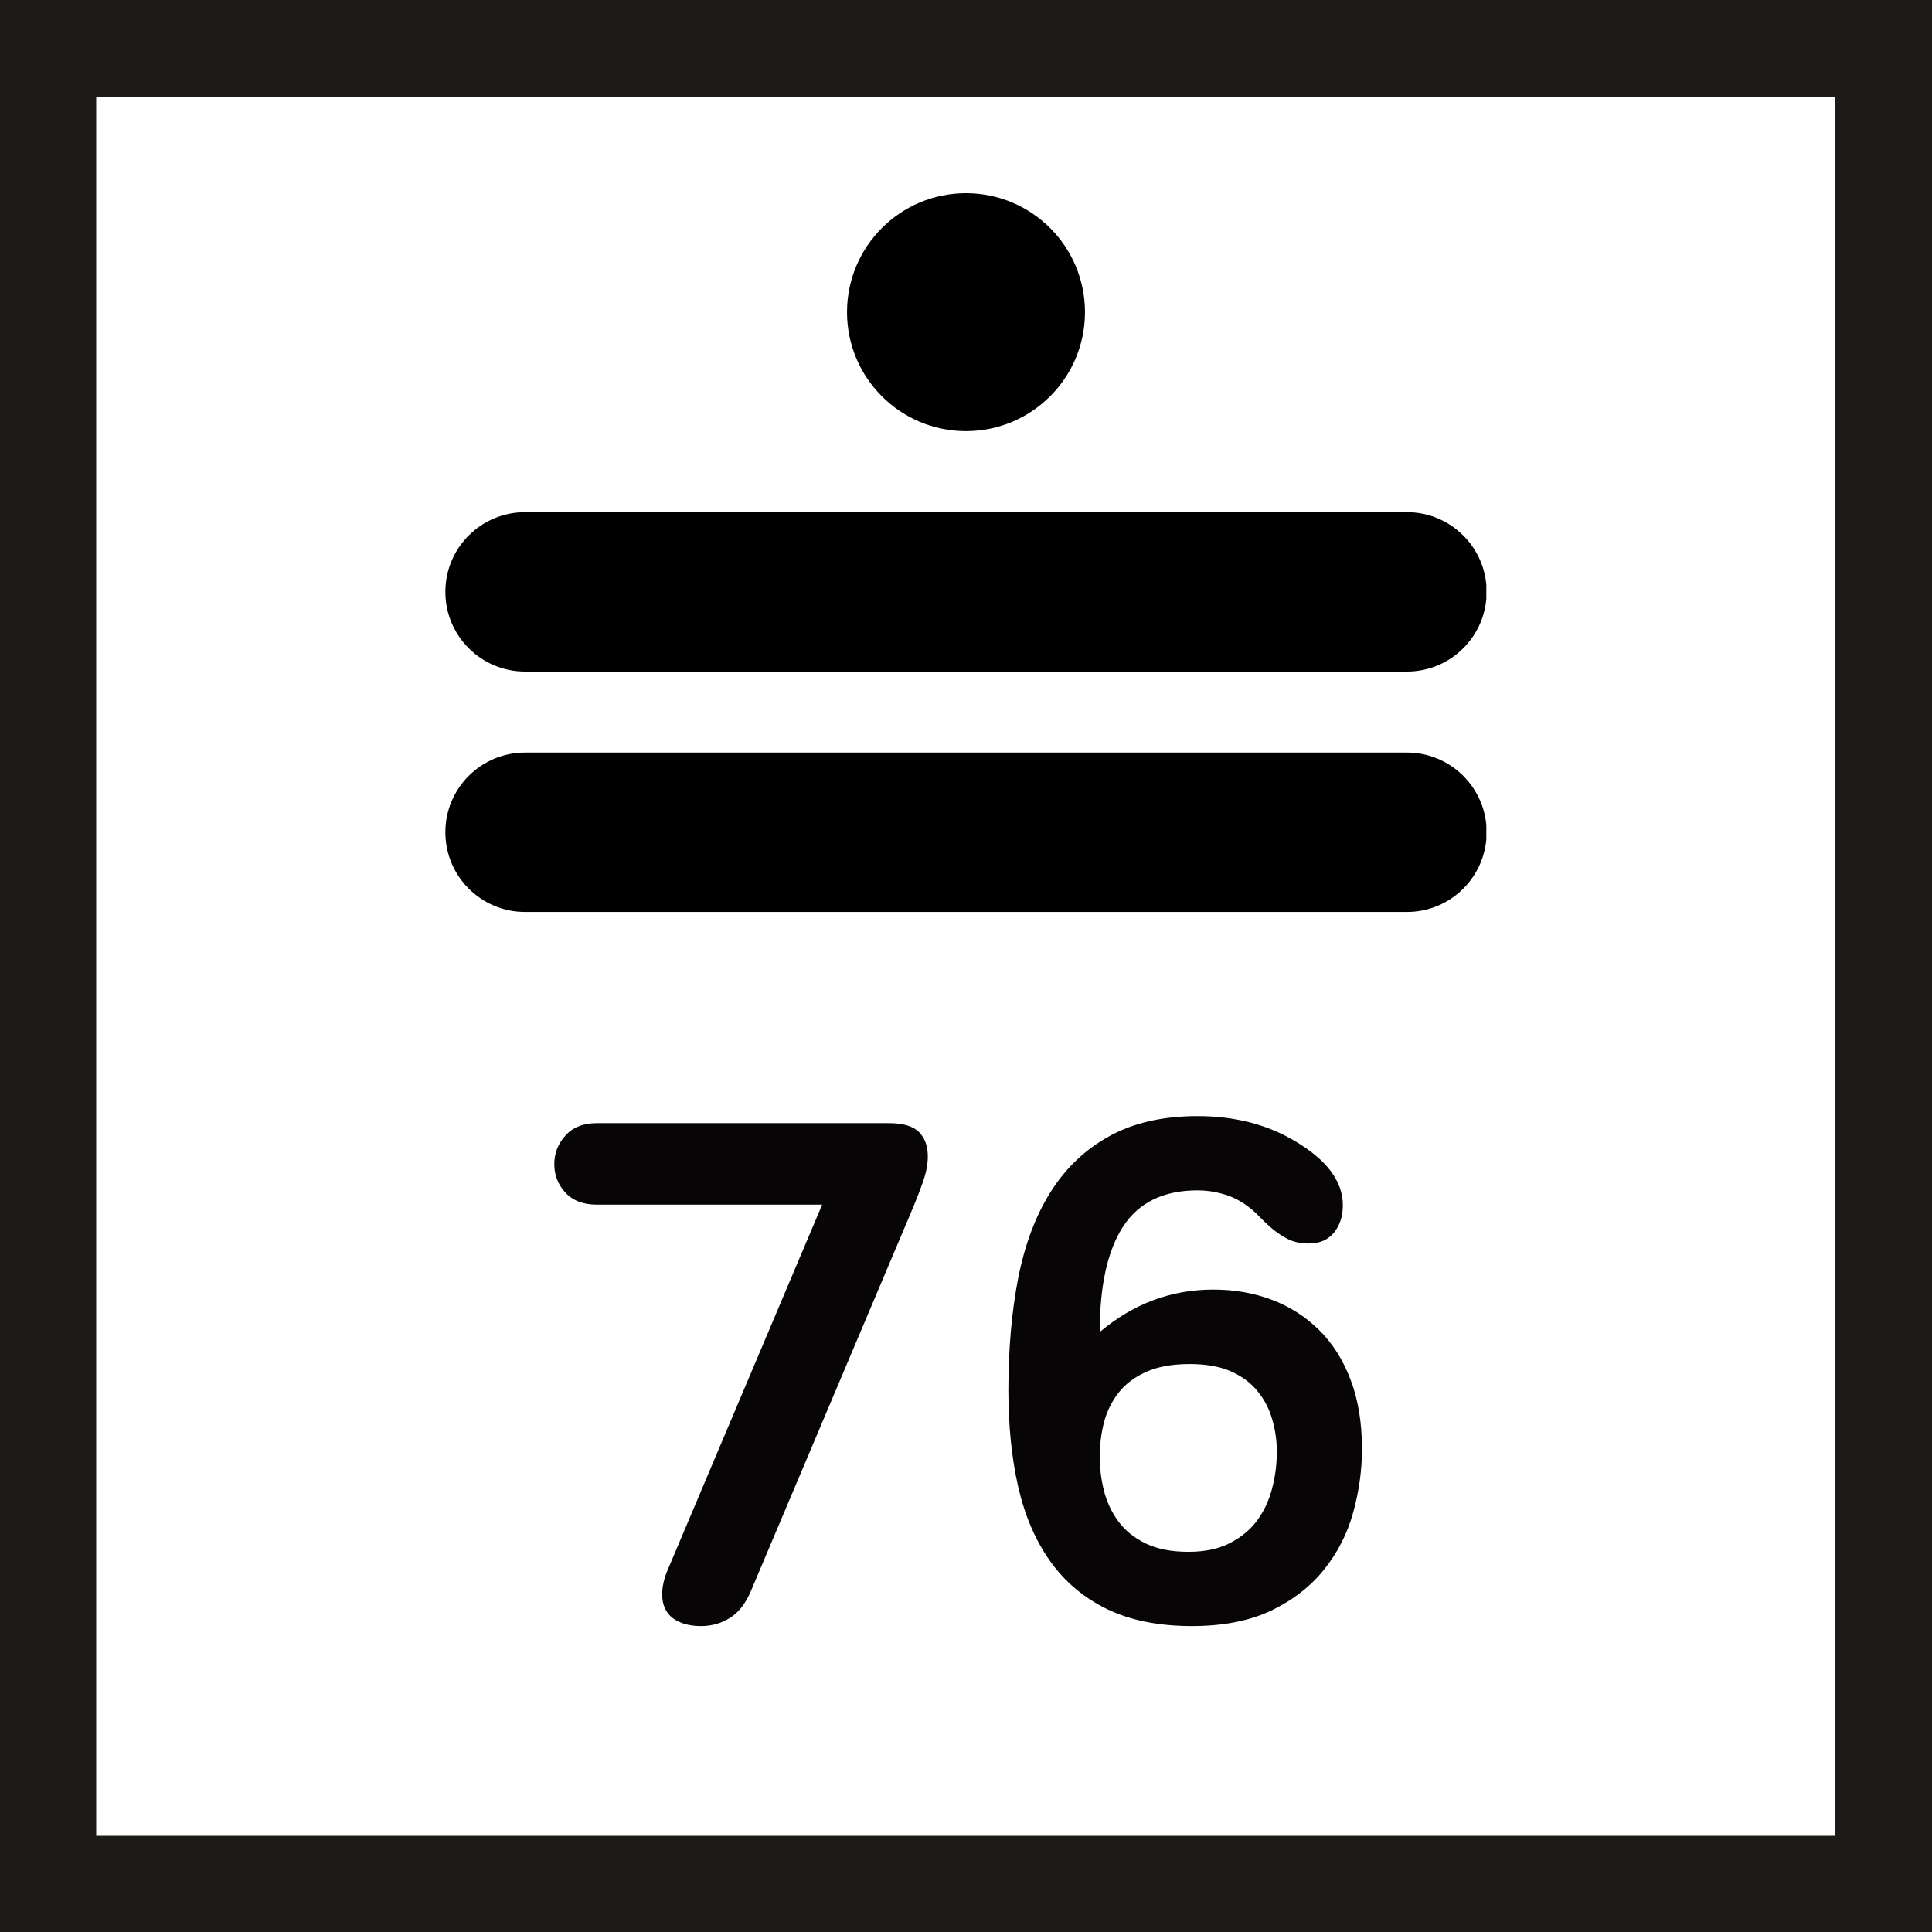
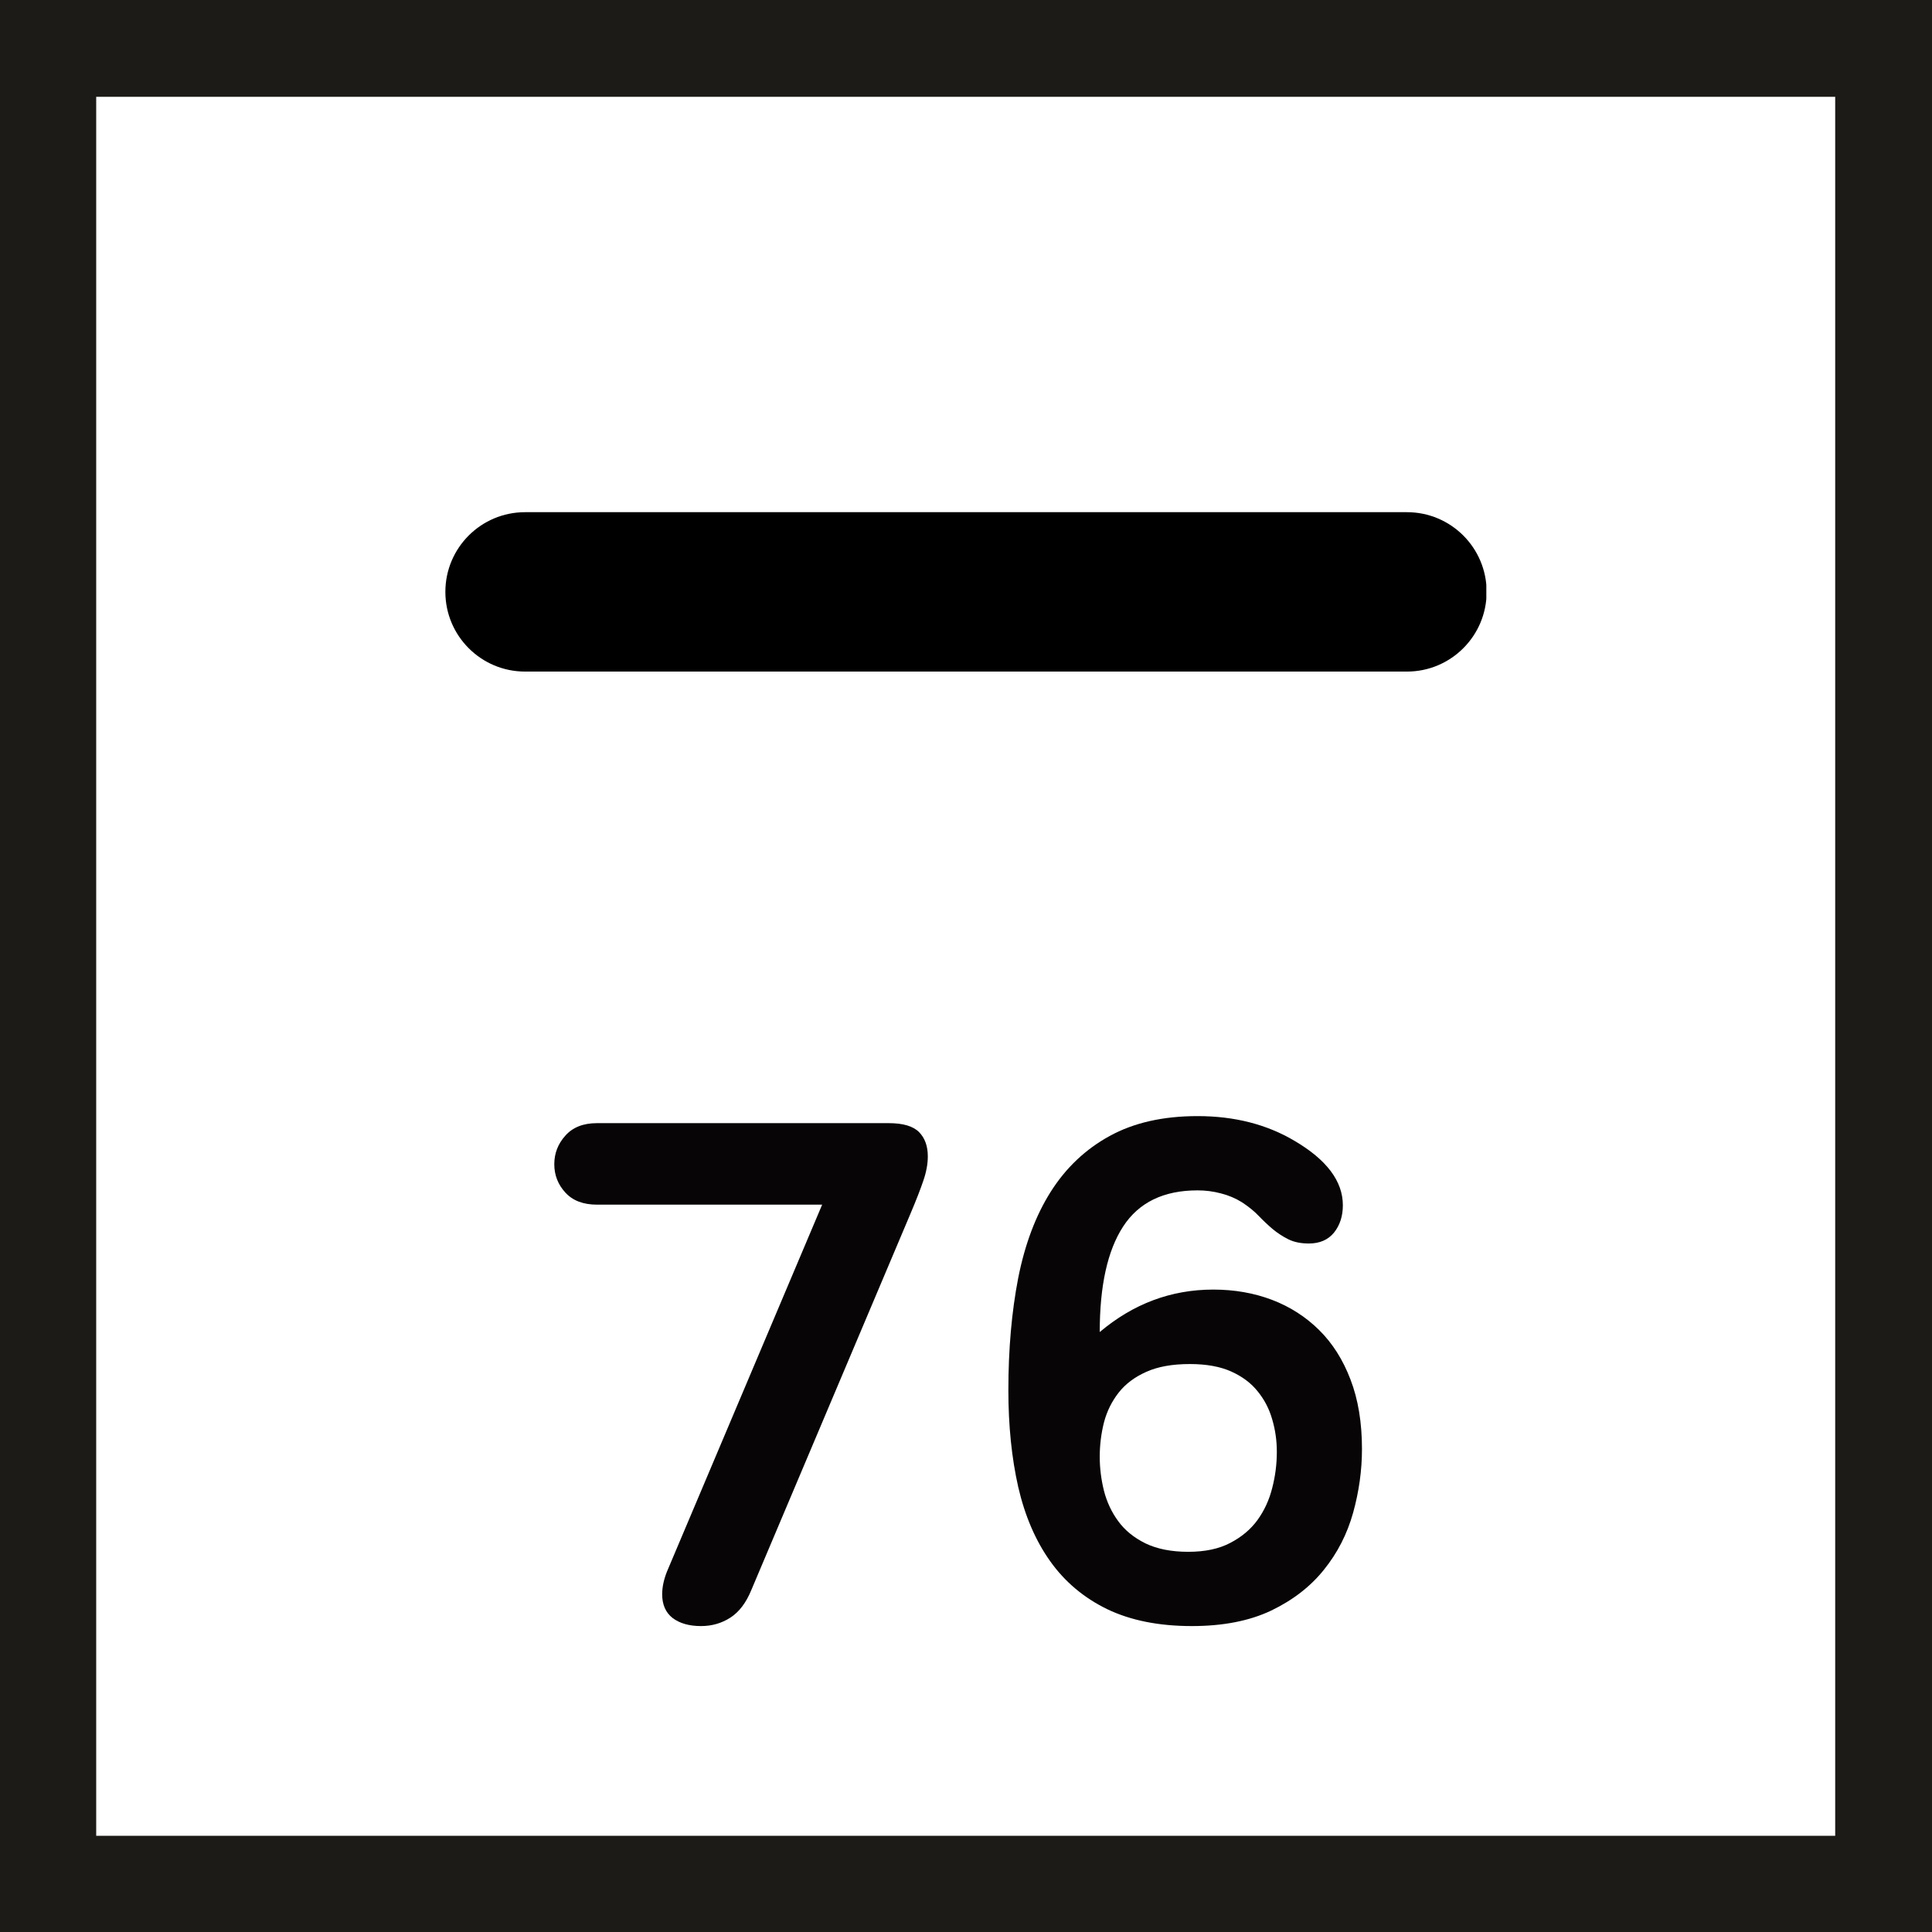
<svg xmlns="http://www.w3.org/2000/svg" width="200" zoomAndPan="magnify" viewBox="0 0 150 150" height="200" preserveAspectRatio="xMidYMid meet" version="1.0">
  <defs>
    <g />
    <clipPath id="d660d368c4">
      <path d="M 34.578 39.766 L 115.785 39.766 L 115.785 52.141 L 34.578 52.141 Z M 34.578 39.766 " clip-rule="nonzero" />
    </clipPath>
    <clipPath id="033a5cdcfb">
      <path d="M 109.234 39.766 C 112.652 39.766 115.422 42.535 115.422 45.953 C 115.422 49.367 112.652 52.141 109.234 52.141 L 40.766 52.141 C 37.348 52.141 34.578 49.367 34.578 45.953 C 34.578 42.535 37.348 39.766 40.766 39.766 L 109.234 39.766 " clip-rule="nonzero" />
    </clipPath>
    <clipPath id="e90398bbe5">
-       <path d="M 34.578 58.43 L 115.785 58.43 L 115.785 70.805 L 34.578 70.805 Z M 34.578 58.43 " clip-rule="nonzero" />
-     </clipPath>
+       </clipPath>
    <clipPath id="db93ec1c33">
      <path d="M 109.234 58.43 C 112.652 58.43 115.422 61.199 115.422 64.617 C 115.422 68.035 112.652 70.805 109.234 70.805 L 40.766 70.805 C 37.348 70.805 34.578 68.035 34.578 64.617 C 34.578 61.199 37.348 58.43 40.766 58.43 L 109.234 58.43 " clip-rule="nonzero" />
    </clipPath>
    <clipPath id="7ce1d43486">
-       <path d="M 65.762 15 L 84.238 15 L 84.238 33.473 L 65.762 33.473 Z M 65.762 15 " clip-rule="nonzero" />
-     </clipPath>
+       </clipPath>
    <clipPath id="21d13728f6">
      <path d="M 75 15 C 69.898 15 65.762 19.137 65.762 24.238 C 65.762 29.336 69.898 33.473 75 33.473 C 80.102 33.473 84.238 29.336 84.238 24.238 C 84.238 19.137 80.102 15 75 15 " clip-rule="nonzero" />
    </clipPath>
  </defs>
  <g fill="#070505" fill-opacity="1">
    <g transform="translate(41.723, 125.701)">
      <g>
        <path d="M 4.625 -32.172 C 3.562 -32.172 2.742 -32.484 2.172 -33.109 C 1.598 -33.734 1.312 -34.469 1.312 -35.312 C 1.312 -36.156 1.598 -36.895 2.172 -37.531 C 2.742 -38.176 3.562 -38.5 4.625 -38.5 L 27.281 -38.5 C 28.383 -38.5 29.164 -38.27 29.625 -37.812 C 30.082 -37.352 30.312 -36.723 30.312 -35.922 C 30.312 -35.328 30.195 -34.703 29.969 -34.047 C 29.75 -33.391 29.406 -32.508 28.938 -31.406 L 16.609 -2.25 C 16.203 -1.258 15.66 -0.547 14.984 -0.109 C 14.305 0.328 13.547 0.547 12.703 0.547 C 11.785 0.547 11.051 0.336 10.5 -0.078 C 9.957 -0.504 9.688 -1.117 9.688 -1.922 C 9.688 -2.473 9.812 -3.062 10.062 -3.688 L 22.109 -32.172 Z M 4.625 -32.172 " />
      </g>
    </g>
  </g>
  <g fill="#070505" fill-opacity="1">
    <g transform="translate(75.821, 125.701)">
      <g>
        <path d="M 24.688 -37.125 C 27.188 -35.656 28.438 -33.988 28.438 -32.125 C 28.438 -31.281 28.207 -30.57 27.75 -30 C 27.289 -29.438 26.641 -29.156 25.797 -29.156 C 25.172 -29.156 24.641 -29.266 24.203 -29.484 C 23.766 -29.703 23.359 -29.969 22.984 -30.281 C 22.617 -30.594 22.258 -30.93 21.906 -31.297 C 21.562 -31.66 21.133 -32.008 20.625 -32.344 C 20.113 -32.664 19.562 -32.898 18.969 -33.047 C 18.383 -33.203 17.781 -33.281 17.156 -33.281 C 14.52 -33.281 12.594 -32.344 11.375 -30.469 C 10.164 -28.602 9.562 -25.875 9.562 -22.281 C 12.164 -24.477 15.102 -25.578 18.375 -25.578 C 20.02 -25.578 21.539 -25.312 22.938 -24.781 C 24.332 -24.25 25.551 -23.469 26.594 -22.438 C 27.633 -21.414 28.445 -20.133 29.031 -18.594 C 29.625 -17.051 29.922 -15.254 29.922 -13.203 C 29.922 -11.547 29.691 -9.895 29.234 -8.25 C 28.773 -6.602 28.02 -5.129 26.969 -3.828 C 25.926 -2.523 24.562 -1.469 22.875 -0.656 C 21.188 0.145 19.133 0.547 16.719 0.547 C 14.156 0.547 11.961 0.109 10.141 -0.766 C 8.328 -1.648 6.852 -2.891 5.719 -4.484 C 4.582 -6.078 3.754 -8 3.234 -10.25 C 2.723 -12.508 2.469 -15.016 2.469 -17.766 C 2.469 -20.953 2.723 -23.859 3.234 -26.484 C 3.754 -29.109 4.598 -31.344 5.766 -33.188 C 6.941 -35.039 8.461 -36.477 10.328 -37.5 C 12.203 -38.531 14.477 -39.047 17.156 -39.047 C 20.02 -39.047 22.531 -38.406 24.688 -37.125 Z M 16.438 -5.219 C 17.727 -5.219 18.812 -5.445 19.688 -5.906 C 20.57 -6.363 21.281 -6.957 21.812 -7.688 C 22.344 -8.426 22.723 -9.254 22.953 -10.172 C 23.191 -11.086 23.312 -12.023 23.312 -12.984 C 23.312 -13.859 23.191 -14.695 22.953 -15.5 C 22.723 -16.312 22.348 -17.035 21.828 -17.672 C 21.316 -18.316 20.629 -18.832 19.766 -19.219 C 18.91 -19.602 17.844 -19.797 16.562 -19.797 C 15.195 -19.797 14.066 -19.594 13.172 -19.188 C 12.273 -18.789 11.562 -18.254 11.031 -17.578 C 10.5 -16.898 10.117 -16.129 9.891 -15.266 C 9.672 -14.398 9.562 -13.508 9.562 -12.594 C 9.562 -11.719 9.672 -10.836 9.891 -9.953 C 10.117 -9.078 10.488 -8.289 11 -7.594 C 11.508 -6.895 12.211 -6.32 13.109 -5.875 C 14.016 -5.438 15.125 -5.219 16.438 -5.219 Z M 16.438 -5.219 " />
      </g>
    </g>
  </g>
  <g clip-path="url(#d660d368c4)">
    <g clip-path="url(#033a5cdcfb)">
      <path fill="#000000" d="M 34.578 39.766 L 115.398 39.766 L 115.398 52.141 L 34.578 52.141 Z M 34.578 39.766 " fill-opacity="1" fill-rule="nonzero" />
    </g>
  </g>
  <g clip-path="url(#e90398bbe5)">
    <g clip-path="url(#db93ec1c33)">
-       <path fill="#000000" d="M 34.578 58.43 L 115.398 58.43 L 115.398 70.805 L 34.578 70.805 Z M 34.578 58.43 " fill-opacity="1" fill-rule="nonzero" />
-     </g>
+       </g>
  </g>
  <g clip-path="url(#7ce1d43486)">
    <g clip-path="url(#21d13728f6)">
-       <path fill="#000000" d="M 65.762 15 L 84.238 15 L 84.238 33.473 L 65.762 33.473 Z M 65.762 15 " fill-opacity="1" fill-rule="nonzero" />
-     </g>
+       </g>
  </g>
  <path fill="#1c1b17" d="M 0 0 L 150 0 L 150 150 L 0 150 Z M 7.469 7.516 L 142.484 7.516 L 142.484 142.531 L 7.469 142.531 Z M 7.469 7.516 " fill-opacity="1" fill-rule="evenodd" />
</svg>